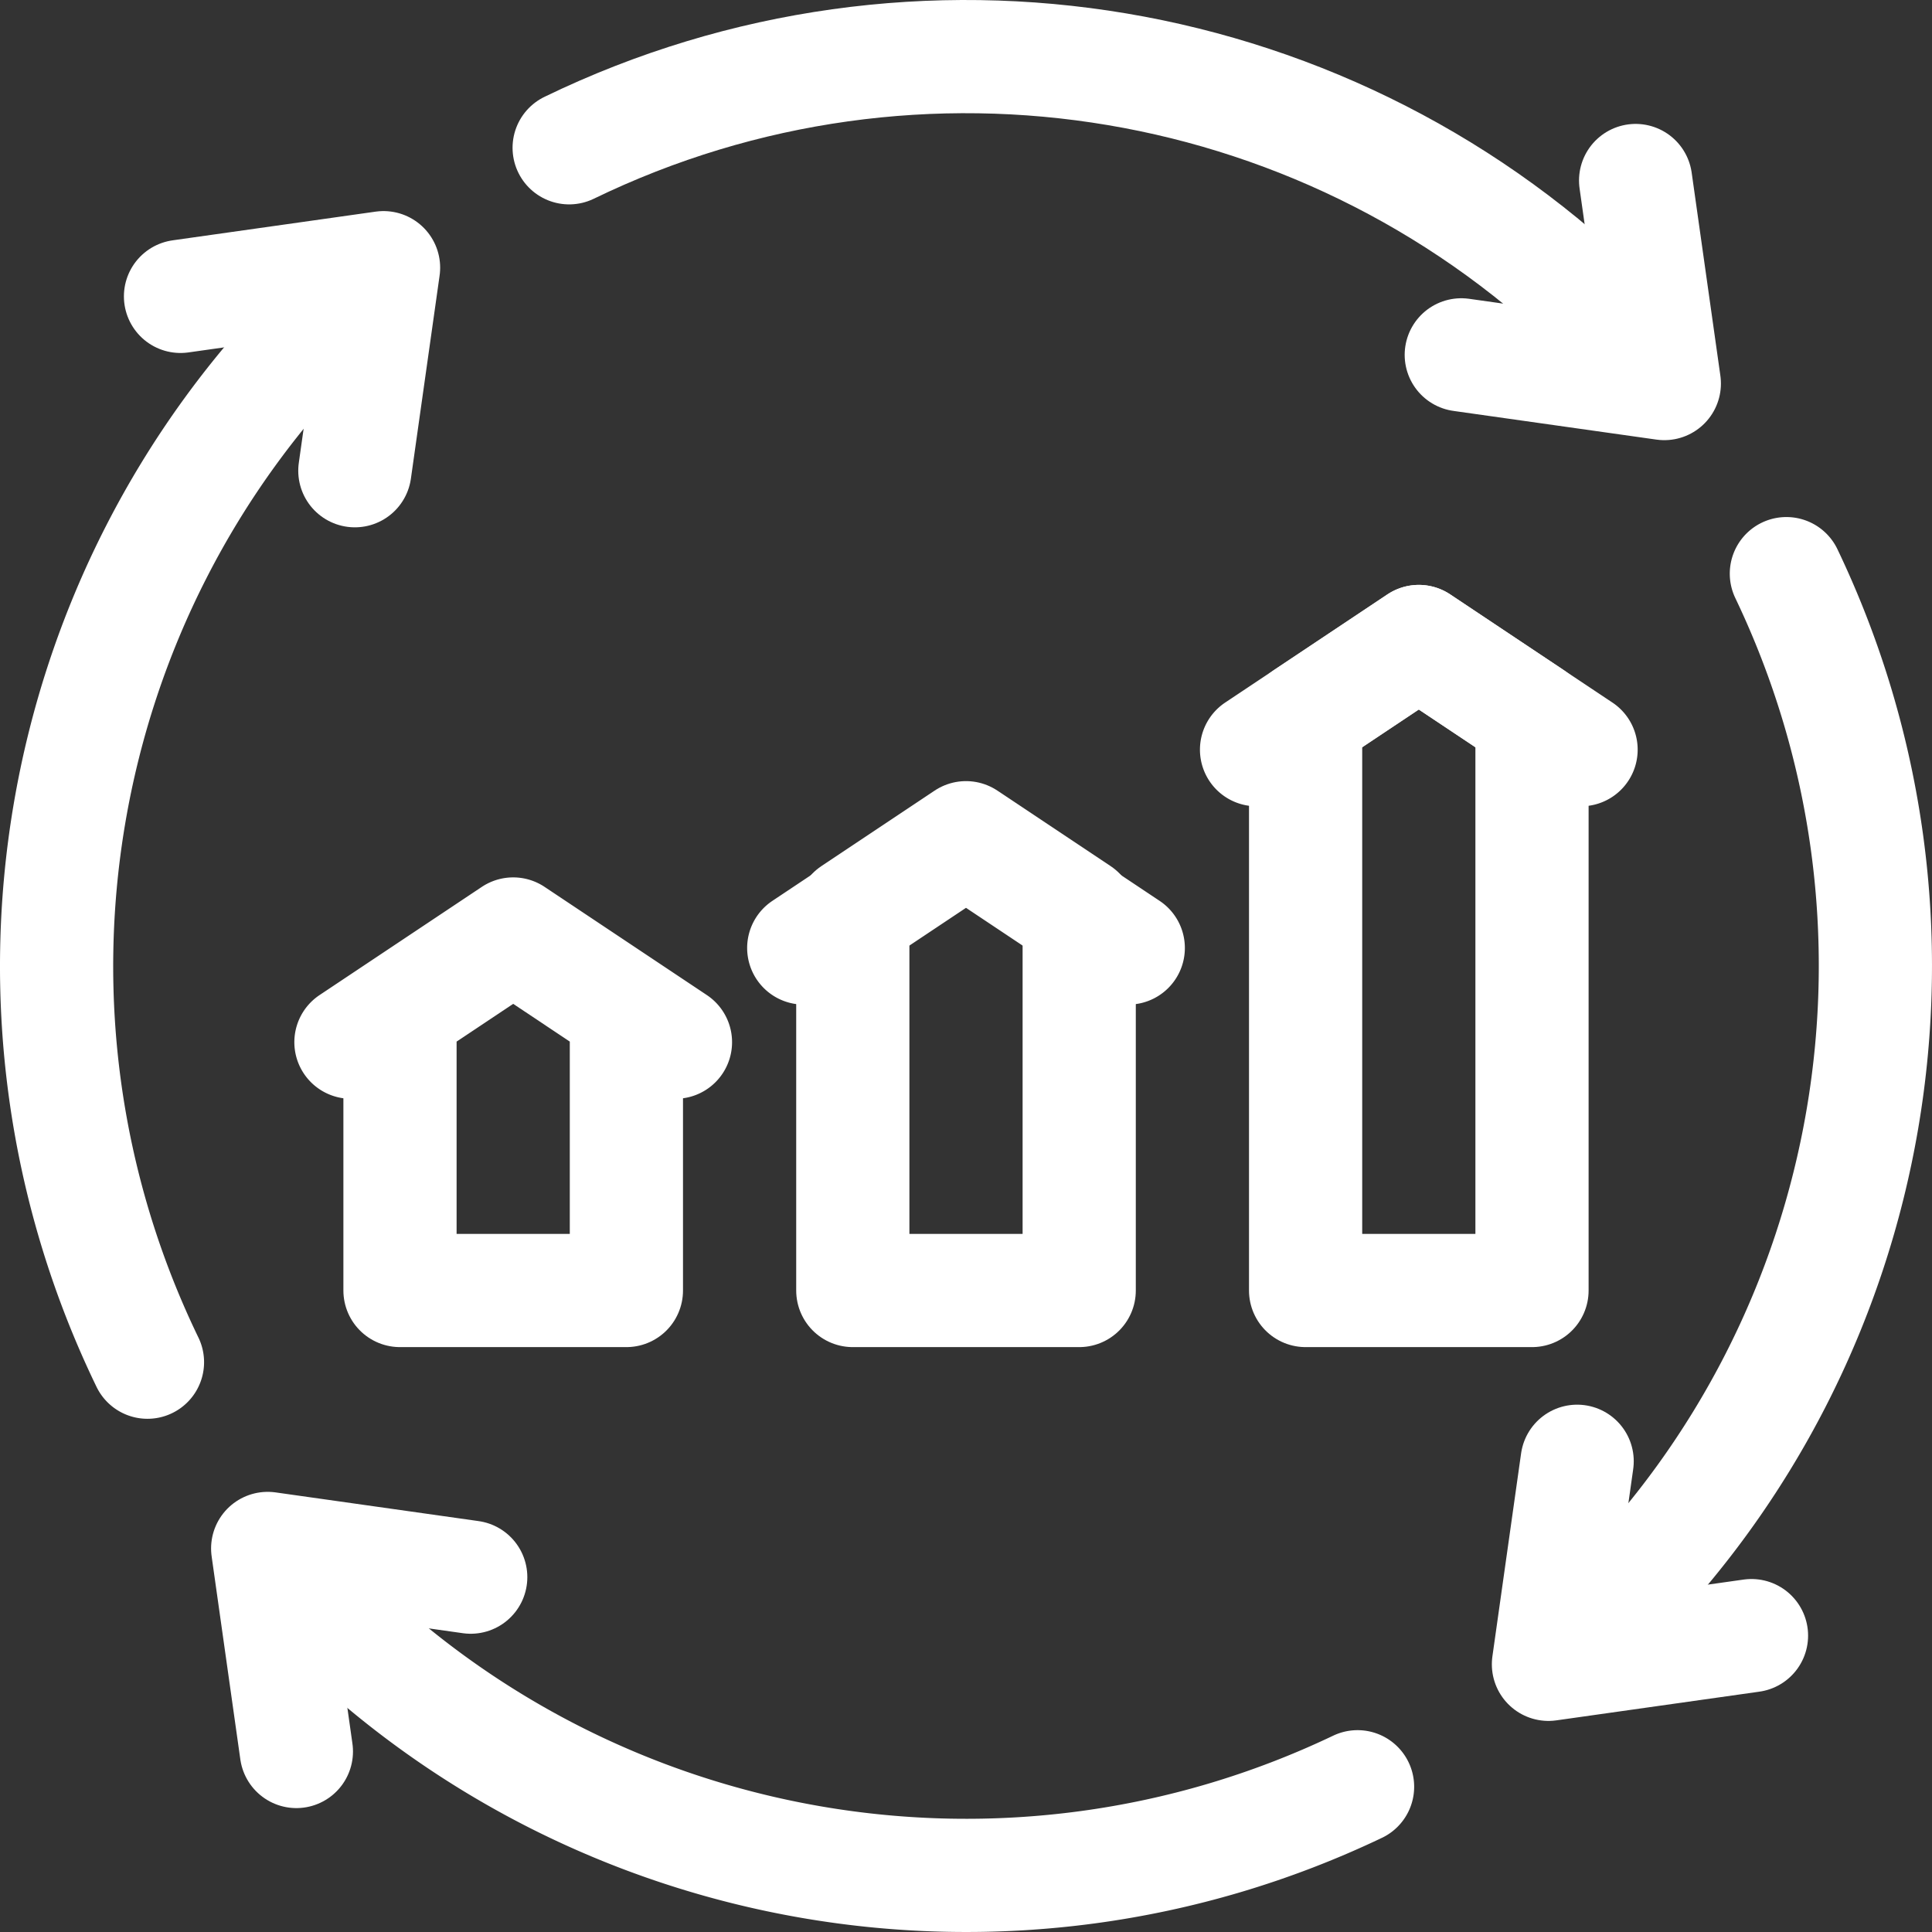
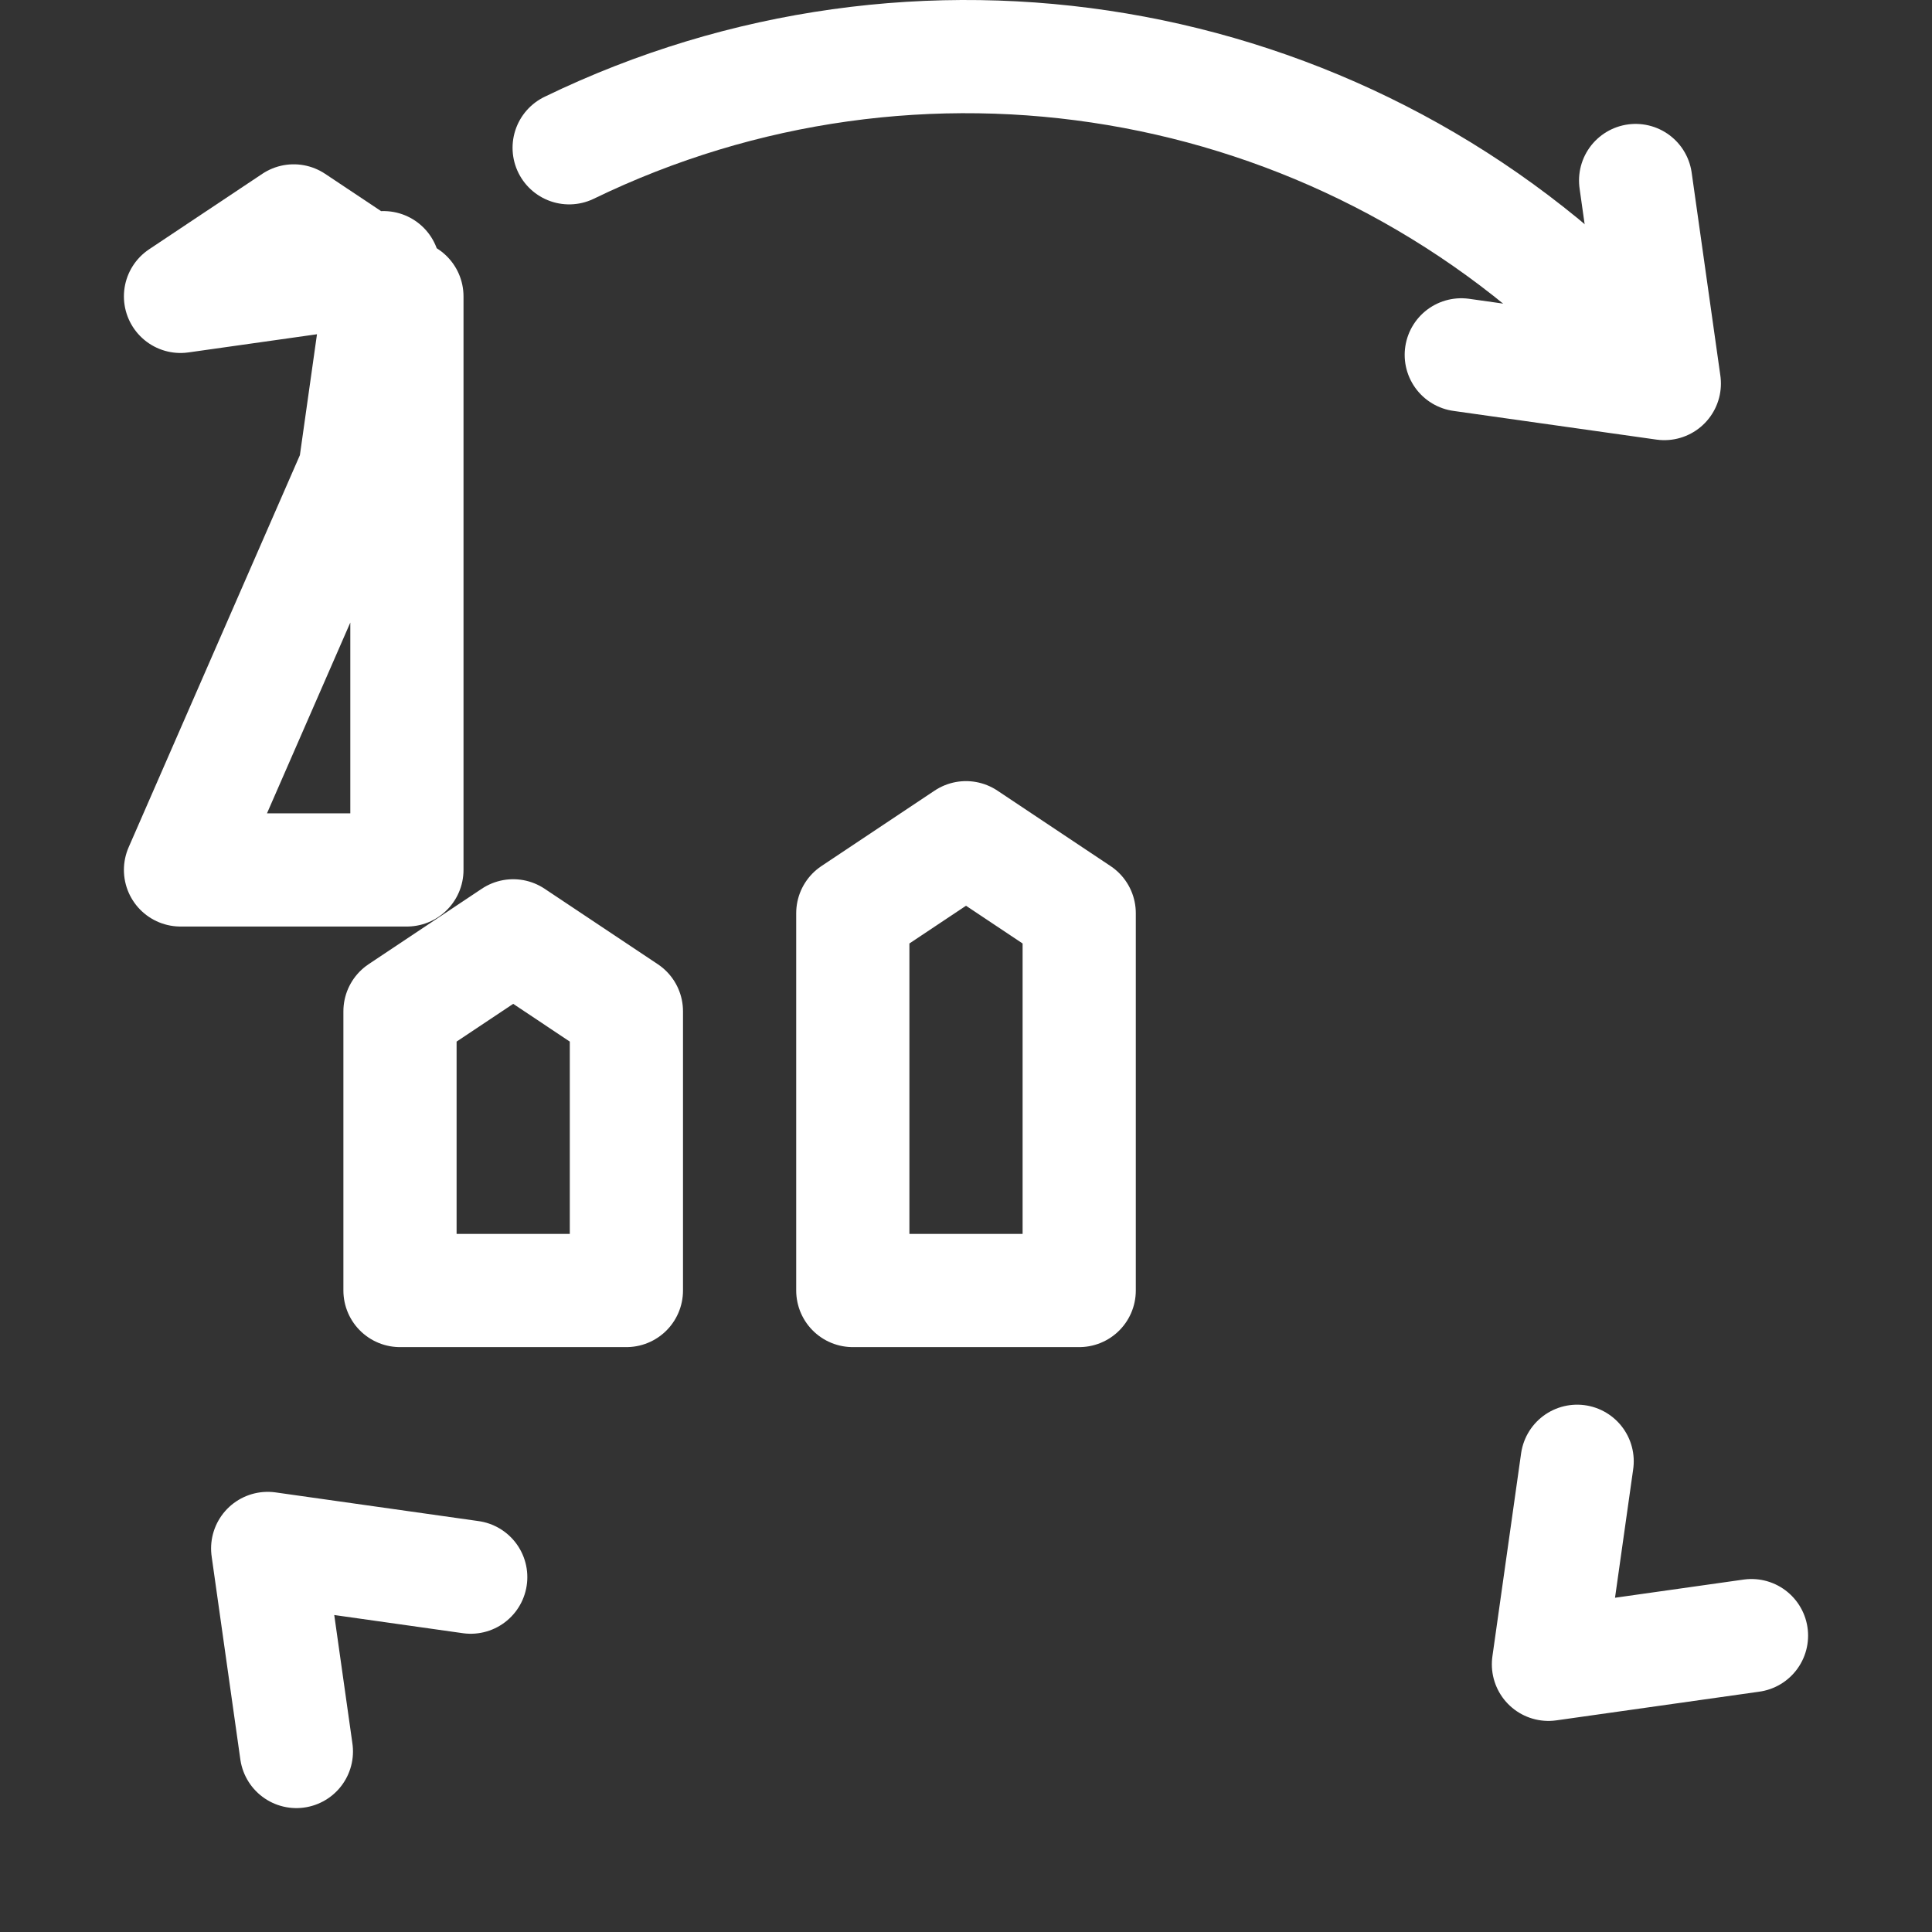
<svg xmlns="http://www.w3.org/2000/svg" version="1.1" width="512" height="512" x="0" y="0" viewBox="0 0 512.013 512.013" style="enable-background:new 0 0 512 512" xml:space="preserve">
  <rect x="0" y="0" width="512.013" height="512.013" fill="#333333" stroke="none" />
  <g>
    <path d="M150.837 39.165C243.21-5.637 353.824 12.999 426.419 85.594" style="fill-rule:evenodd;clip-rule:evenodd;stroke-width:30;stroke-linecap:round;stroke-linejoin:round;stroke-miterlimit:22.926;" fill-rule="evenodd" clip-rule="evenodd" fill="none" stroke="#ffffff" stroke-width="30" stroke-linecap="round" stroke-linejoin="round" stroke-miterlimit="22.926" data-original="#060405" opacity="1" />
-     <path d="m433.467 47.838 7.606 53.81-53.81-7.606M124.75 417.971l-53.81-7.606 7.606 53.81M464.175 433.467l-53.81 7.606 7.606-53.81M94.042 124.75l7.606-53.81-53.81 7.606M346.007 190.007l30-20.001 30 20.001v152h-60zM226.007 242.01l30-20.001 30 20.001v99.997h-60zM106.006 268.012l30-20.001 30 20.001v73.995h-60z" style="fill-rule:evenodd;clip-rule:evenodd;stroke-width:30;stroke-linecap:round;stroke-linejoin:round;stroke-miterlimit:22.926;" fill-rule="evenodd" clip-rule="evenodd" fill="none" stroke="#ffffff" stroke-width="30" stroke-linecap="round" stroke-linejoin="round" stroke-miterlimit="22.926" data-original="#060405" opacity="1" />
-     <path d="m333.007 198.676 43-28.669 43 28.669M213.007 251.23l43-28.668 43 28.668M93.006 276.192l43-28.669 43 28.669M473.421 152.026c44.005 92.011 25.325 201.76-46.642 274.032M359.775 473.522c-92.145 43.959-201.99 25.088-274.181-47.103-.514-.514-1.026-1.03-1.535-1.549M39.081 361.003C-5.616 268.658 13.049 158.138 85.594 85.594a240.778 240.778 0 0 1 10.733-10.096" style="fill-rule:evenodd;clip-rule:evenodd;stroke-width:30;stroke-linecap:round;stroke-linejoin:round;stroke-miterlimit:22.926;" fill-rule="evenodd" clip-rule="evenodd" fill="none" stroke="#ffffff" stroke-width="30" stroke-linecap="round" stroke-linejoin="round" stroke-miterlimit="22.926" data-original="#060405" opacity="1" />
+     <path d="m433.467 47.838 7.606 53.81-53.81-7.606M124.75 417.971l-53.81-7.606 7.606 53.81M464.175 433.467l-53.81 7.606 7.606-53.81M94.042 124.75l7.606-53.81-53.81 7.606l30-20.001 30 20.001v152h-60zM226.007 242.01l30-20.001 30 20.001v99.997h-60zM106.006 268.012l30-20.001 30 20.001v73.995h-60z" style="fill-rule:evenodd;clip-rule:evenodd;stroke-width:30;stroke-linecap:round;stroke-linejoin:round;stroke-miterlimit:22.926;" fill-rule="evenodd" clip-rule="evenodd" fill="none" stroke="#ffffff" stroke-width="30" stroke-linecap="round" stroke-linejoin="round" stroke-miterlimit="22.926" data-original="#060405" opacity="1" />
  </g>
</svg>